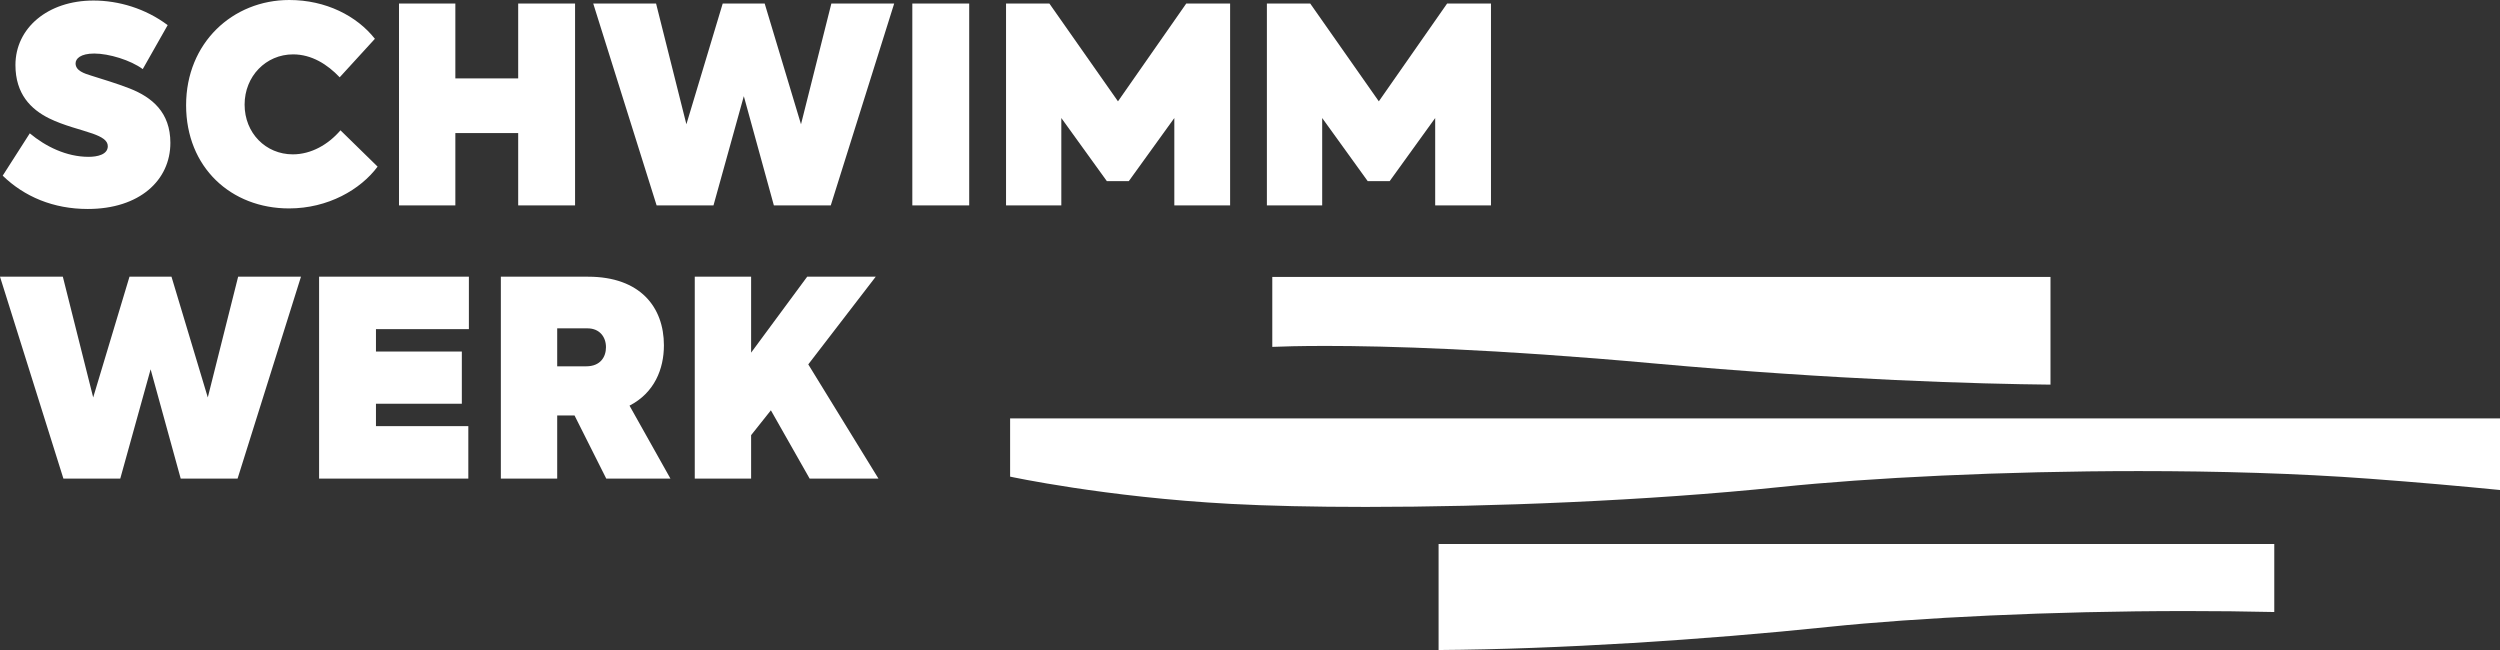
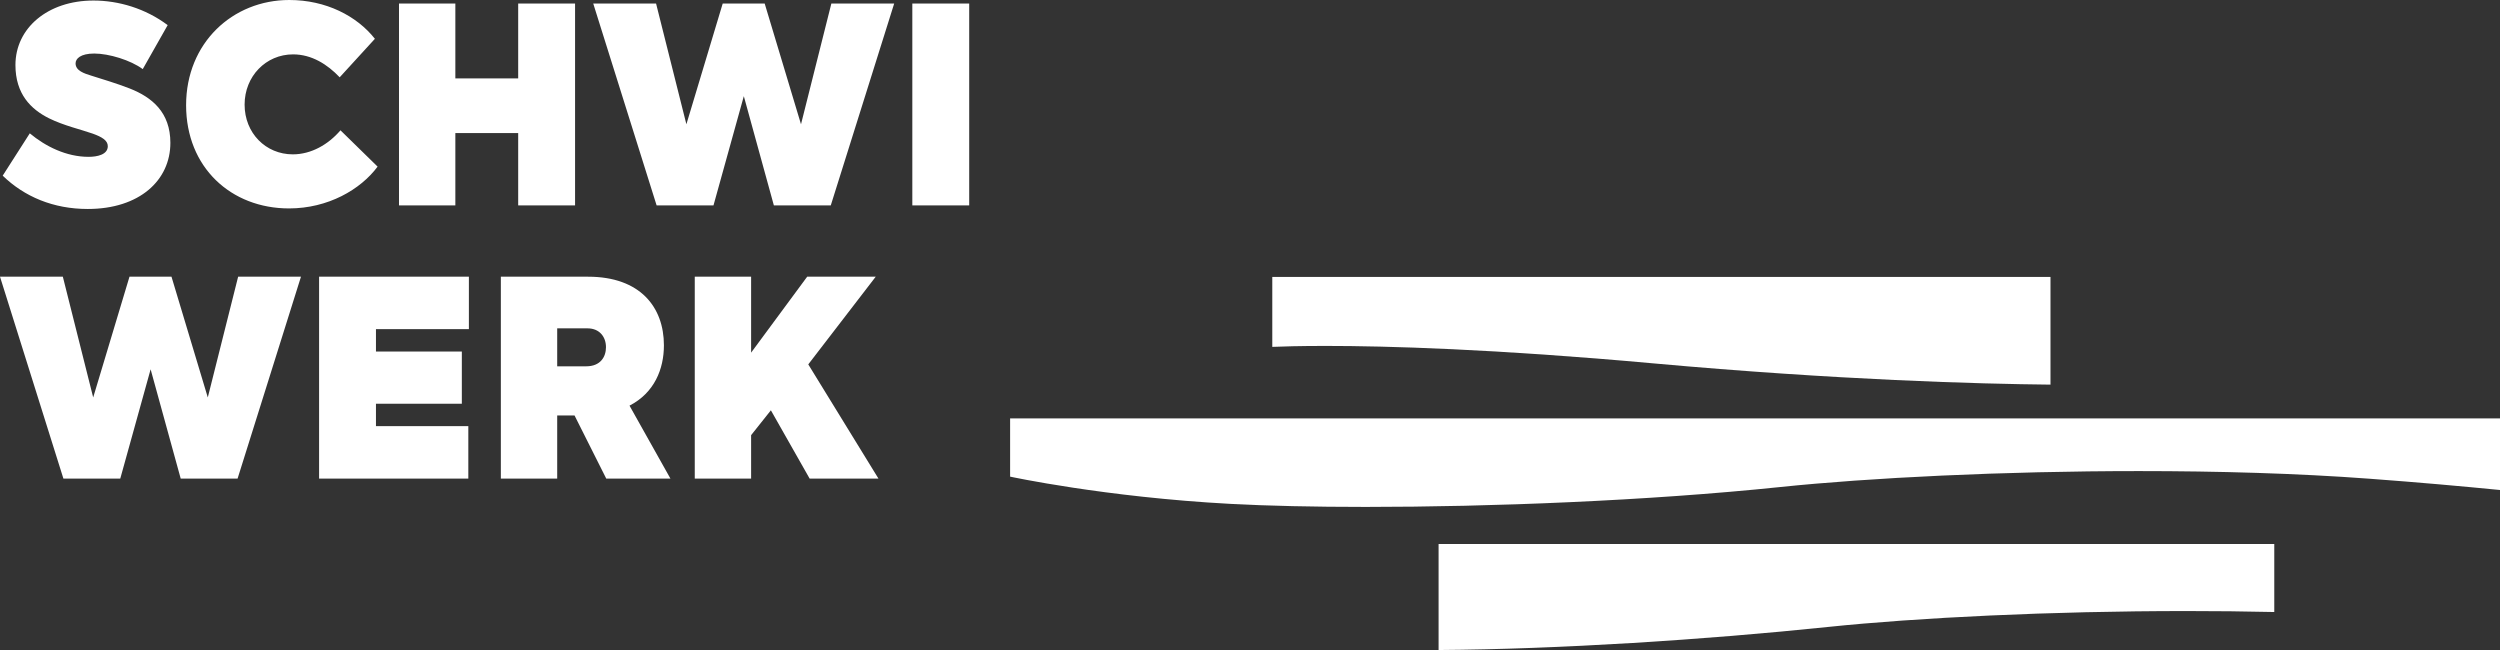
<svg xmlns="http://www.w3.org/2000/svg" width="200" height="52" viewBox="0 0 200 52" fill="none">
  <rect x="0" y="0" width="200" height="52" fill="#333333" stroke="none" />
  <g clip-path="url(#clip0_543_26)">
-     <path d="M101.354 16.434H105.775V9.442L109.417 14.491H111.173L114.815 9.442V16.434H119.278V0.284H115.768L110.306 8.107L104.819 0.284H101.351V16.434H101.354ZM80.485 16.434H84.906V9.442L88.548 14.491H90.304L93.946 9.442V16.434H98.409V0.284H94.899L89.438 8.107L83.951 0.284H80.483V16.434H80.485Z" fill="white" />
    <path d="M72.986 16.434H77.536V0.284H72.986V16.434ZM52.528 16.434H57.078L59.506 7.693L61.91 16.434H66.461L71.534 0.284H66.508L64.08 9.942L61.175 0.284H57.816L54.911 9.942L52.486 0.284H47.459L52.53 16.434H52.528ZM31.92 16.434H36.428V10.643H41.455V16.434H46.005V0.284H41.455V6.272H36.428V0.284H31.92V16.434ZM23.122 16.674C26.243 16.674 28.844 15.165 30.208 13.33L27.238 10.425C26.264 11.562 24.897 12.348 23.425 12.348C21.258 12.348 19.568 10.643 19.568 8.37C19.568 6.097 21.279 4.35 23.446 4.35C24.942 4.35 26.198 5.157 27.175 6.184L29.992 3.104C28.541 1.269 26.069 0 23.143 0C18.614 0 14.888 3.431 14.888 8.413C14.888 13.394 18.485 16.674 23.122 16.674ZM7.02 16.718C11.16 16.718 13.63 14.424 13.63 11.429C13.63 8.981 12.155 7.78 10.38 7.08C9.319 6.665 8.126 6.315 7.302 6.052C6.738 5.877 6.046 5.659 6.046 5.069C6.046 4.698 6.436 4.283 7.541 4.283C8.711 4.283 10.446 4.809 11.42 5.529L13.414 2.01C11.636 0.677 9.493 0.043 7.476 0.043C3.813 0.043 1.235 2.252 1.235 5.202C1.235 7.518 2.47 8.742 3.921 9.464C5.114 10.053 6.478 10.359 7.41 10.688C8.147 10.951 8.624 11.235 8.624 11.694C8.624 12.371 7.779 12.547 7.086 12.547C5.309 12.547 3.641 11.716 2.383 10.667L0.216 14.053C1.949 15.736 4.268 16.718 7.02 16.718Z" fill="white" />
    <path d="M164.039 22.157H101.783V27.75C102.563 27.717 103.971 27.674 106.045 27.674C110.921 27.674 119.487 27.911 132.262 29.069C146.981 30.402 158.293 30.712 164.039 30.771V22.157Z" fill="white" />
    <path d="M64.773 38.286H70.276L64.662 29.151L70.058 22.136H64.575L60.089 28.212V22.136H55.581V38.286H60.089V34.813L61.671 32.824L64.77 38.286H64.773ZM44.576 26.268H47.003C47.957 26.268 48.478 26.945 48.478 27.776C48.478 28.541 48.044 29.305 46.895 29.305H44.576V26.268ZM48.499 38.286H53.634L50.361 32.452C52.354 31.424 53.113 29.523 53.113 27.622C53.113 24.584 51.227 22.136 47.046 22.136H40.068V38.286H44.576V33.238H45.963L48.499 38.286ZM25.527 38.286H37.466V34.09H30.077V32.298H36.947V28.124H30.077V26.331H37.511V22.136H25.527V38.286ZM5.072 38.286H9.622L12.05 29.544L14.456 38.286H19.007L24.078 22.136H19.051L16.623 31.796L13.719 22.136H10.359L7.455 31.796L5.027 22.136H0L5.072 38.286Z" fill="white" />
    <path d="M181.945 43.519H115.087V52.002C124.697 51.934 136.345 51.188 146.272 50.153C153.372 49.414 164.07 48.884 174.915 48.884C177.263 48.884 179.615 48.908 181.942 48.962V43.519H181.945Z" fill="white" />
    <path d="M200 33.47H80.809V38.13C80.809 38.13 88.386 39.771 98.437 40.31C101.391 40.469 105.106 40.554 109.261 40.554C119.247 40.554 131.778 40.069 142.433 38.961C149.54 38.222 160.252 37.687 171.109 37.687C177.439 37.687 183.816 37.869 189.561 38.298C193.414 38.584 196.91 38.895 200 39.2V33.472V33.47Z" fill="white" />
  </g>
  <defs>
    <clipPath id="clip0_543_26">
      <rect width="200" height="52" fill="white" />
    </clipPath>
  </defs>
</svg>